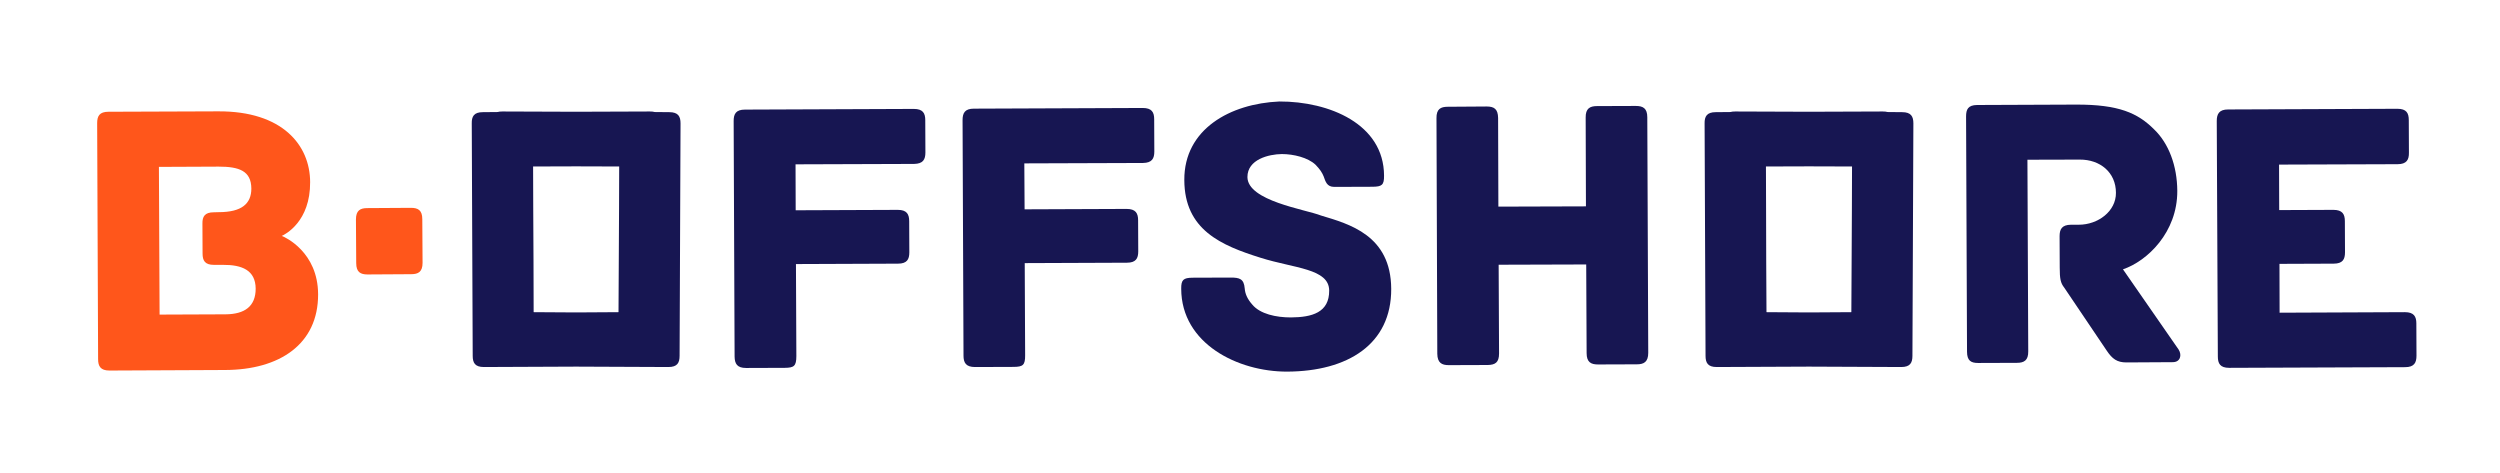
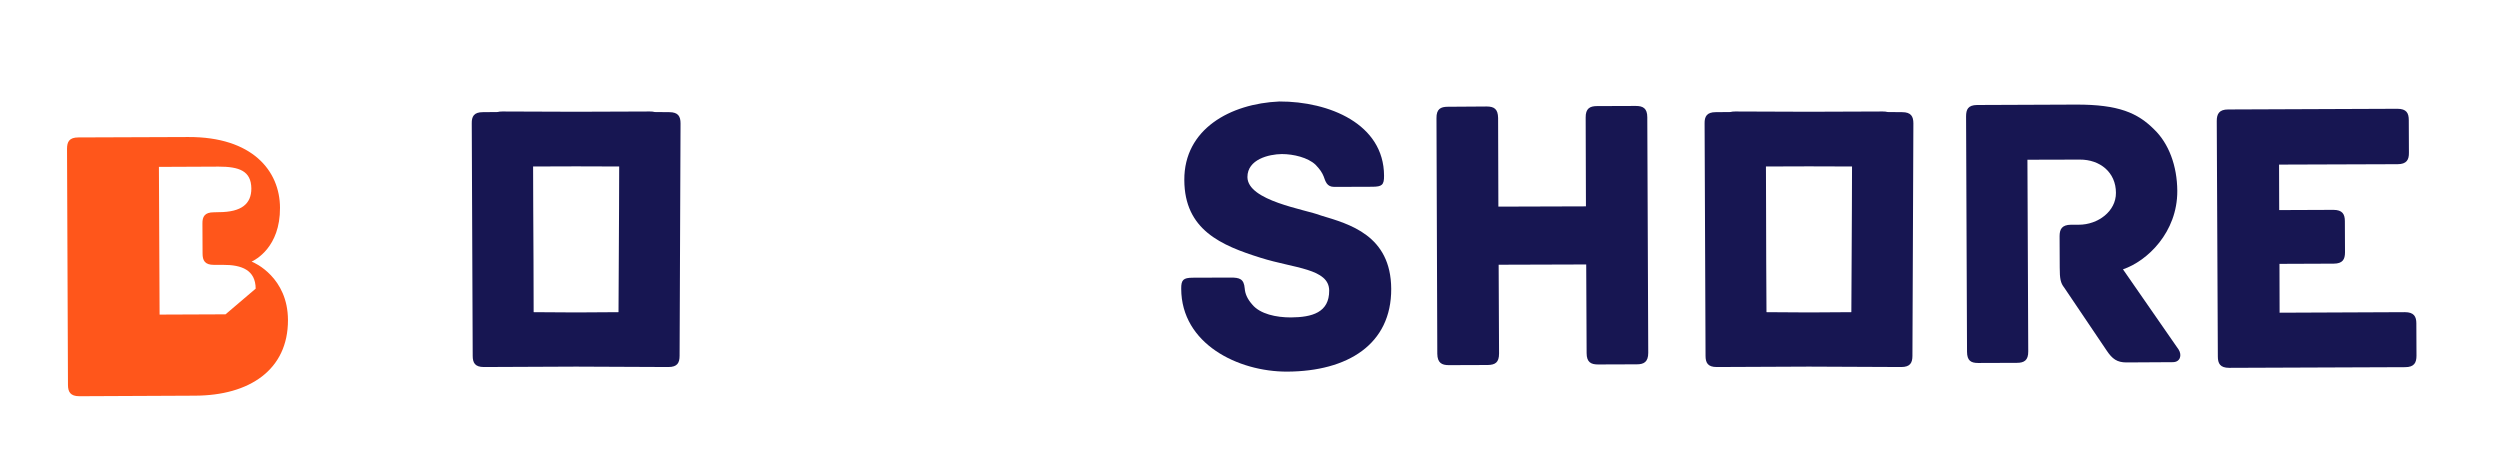
<svg xmlns="http://www.w3.org/2000/svg" width="185" height="35" version="1.1" xml:space="preserve">
  <g class="layer">
    <title>Layer 1</title>
    <g id="svg_1">
-       <path d="m18.92,21.36c-0.01,-1.37 -1.02,-1.77 -2.42,-1.76l-0.67,0c-0.67,0 -0.84,-0.32 -0.84,-0.84l-0.01,-2.21c-0.01,-0.52 0.17,-0.84 0.84,-0.84l0.37,-0.01c1.69,0 2.41,-0.62 2.41,-1.75c-0.01,-1.31 -0.91,-1.62 -2.42,-1.62l-4.42,0.02l0.05,10.93l4.88,-0.02c1.42,-0.01 2.23,-0.59 2.23,-1.9m4.62,0.42c0.01,3.69 -2.85,5.59 -6.89,5.6l-8.55,0.04c-0.66,0 -0.84,-0.32 -0.84,-0.84l-0.07,-17.47c0,-0.52 0.17,-0.84 0.84,-0.84l8.13,-0.03c4.74,-0.02 6.78,2.5 6.79,5.23c0.02,2.93 -1.84,3.87 -2.1,3.99c0.23,0.08 2.68,1.18 2.69,4.32" fill="#FF561B" id="svg_2" />
-       <path d="m31.25,16.22l0.02,3.23c0,0.67 -0.32,0.84 -0.84,0.84l-3.23,0.02c-0.52,0 -0.84,-0.17 -0.84,-0.84l-0.02,-3.23c0,-0.67 0.32,-0.84 0.84,-0.84l3.23,-0.02c0.52,0 0.84,0.17 0.84,0.84" fill="#FF561B" id="svg_3" />
-       <path d="m68.47,8.9l0.01,2.38c0,0.52 -0.17,0.84 -0.84,0.85l-8.77,0.03l0.01,3.4l7.56,-0.03c0.66,0 0.84,0.32 0.84,0.84l0.01,2.3c0,0.52 -0.17,0.84 -0.84,0.84l-7.55,0.03l0.03,6.8c0,0.76 -0.18,0.87 -0.85,0.88l-2.87,0.01c-0.67,0 -0.84,-0.32 -0.85,-0.84l-0.07,-17.44c0,-0.52 0.17,-0.84 0.84,-0.84l12.49,-0.05c0.67,0 0.85,0.31 0.85,0.84" fill="#171652" id="svg_4" />
-       <path d="m85.41,8.83l0.01,2.38c0,0.52 -0.17,0.84 -0.84,0.85l-8.78,0.03l0.02,3.4l7.55,-0.03c0.67,0 0.85,0.32 0.85,0.84l0.01,2.3c0,0.52 -0.17,0.84 -0.84,0.84l-7.56,0.03l0.03,6.8c0.01,0.76 -0.17,0.87 -0.84,0.88l-2.87,0.01c-0.67,0 -0.85,-0.32 -0.85,-0.84l-0.07,-17.43c0,-0.53 0.17,-0.85 0.84,-0.85l12.49,-0.05c0.67,0 0.85,0.31 0.85,0.84" fill="#171652" id="svg_5" />
+       <path d="m18.92,21.36c-0.01,-1.37 -1.02,-1.77 -2.42,-1.76l-0.67,0c-0.67,0 -0.84,-0.32 -0.84,-0.84l-0.01,-2.21c-0.01,-0.52 0.17,-0.84 0.84,-0.84l0.37,-0.01c1.69,0 2.41,-0.62 2.41,-1.75c-0.01,-1.31 -0.91,-1.62 -2.42,-1.62l-4.42,0.02l0.05,10.93l4.88,-0.02m4.62,0.42c0.01,3.69 -2.85,5.59 -6.89,5.6l-8.55,0.04c-0.66,0 -0.84,-0.32 -0.84,-0.84l-0.07,-17.47c0,-0.52 0.17,-0.84 0.84,-0.84l8.13,-0.03c4.74,-0.02 6.78,2.5 6.79,5.23c0.02,2.93 -1.84,3.87 -2.1,3.99c0.23,0.08 2.68,1.18 2.69,4.32" fill="#FF561B" id="svg_2" />
      <path d="m102.95,21.37c0.02,4.12 -3.23,6.11 -7.7,6.13c-3.64,0.01 -7.83,-2.06 -7.84,-6.13c-0.01,-0.67 0.17,-0.81 0.83,-0.82l2.82,-0.01c0.67,0 0.99,0.09 1.05,0.81c0.03,0.38 0.18,0.76 0.56,1.19c0.58,0.7 1.77,0.95 2.85,0.95c1.57,-0.01 2.85,-0.36 2.84,-1.99c-0.01,-1.63 -2.59,-1.64 -5.06,-2.42c-2.94,-0.92 -5.65,-2.07 -5.66,-5.76c-0.02,-3.77 3.4,-5.65 7.03,-5.81c3.69,-0.01 7.74,1.66 7.75,5.49c0.01,0.7 -0.17,0.81 -0.84,0.82l-2.84,0.01c-0.56,0 -0.65,-0.4 -0.79,-0.78c-0.12,-0.29 -0.27,-0.52 -0.61,-0.87c-0.56,-0.52 -1.61,-0.78 -2.48,-0.78c-0.96,0.01 -2.55,0.39 -2.55,1.7c0.01,1.77 4.28,2.39 5.45,2.85c2.09,0.63 5.17,1.46 5.19,5.42" fill="#171652" id="svg_6" />
      <path d="m121.9,8.68l0.07,17.43c0,0.67 -0.32,0.85 -0.84,0.85l-2.88,0.01c-0.52,0 -0.84,-0.17 -0.84,-0.84l-0.03,-6.56l-6.48,0.02l0.03,6.57c0,0.67 -0.29,0.84 -0.84,0.85l-2.88,0.01c-0.52,0 -0.84,-0.17 -0.85,-0.84l-0.06,-17.44c-0.01,-0.67 0.31,-0.84 0.83,-0.84l2.88,-0.02c0.55,0 0.84,0.18 0.85,0.85l0.02,6.56l6.48,-0.02l-0.02,-6.57c-0.01,-0.67 0.31,-0.85 0.84,-0.85l2.87,-0.01c0.53,0 0.85,0.17 0.85,0.84" fill="#171652" id="svg_7" />
      <path d="m160.79,26.8l-3.43,0.02c-0.7,0 -1.05,-0.26 -1.46,-0.87l-3.15,-4.67c-0.27,-0.34 -0.33,-0.66 -0.33,-1.48l-0.01,-2.32c0,-0.52 0.17,-0.84 0.84,-0.85l0.58,0c1.43,0 2.76,-1 2.75,-2.36c0,-1.51 -1.17,-2.47 -2.68,-2.46l-3.87,0.01l0.06,14.18c0.01,0.67 -0.31,0.85 -0.84,0.85l-2.87,0.01c-0.53,0 -0.82,-0.17 -0.82,-0.84l-0.07,-17.4c0,-0.52 0.14,-0.84 0.81,-0.85l7.32,-0.03c3.17,-0.01 4.57,0.62 5.79,1.84c1.08,1.04 1.7,2.69 1.71,4.55c0.01,3.06 -2.22,5.19 -4.02,5.8l4.12,5.94c0.26,0.41 0.12,0.93 -0.43,0.93" fill="#171652" id="svg_8" />
      <path d="m178.81,23.94l0.01,2.38c0,0.52 -0.17,0.85 -0.84,0.85l-13.02,0.05c-0.67,0 -0.84,-0.32 -0.84,-0.84l-0.08,-17.43c0,-0.52 0.18,-0.85 0.84,-0.85l12.53,-0.05c0.67,0 0.84,0.32 0.84,0.84l0.01,2.41c0.01,0.52 -0.17,0.85 -0.84,0.85l-8.77,0.03l0.01,3.17l0.02,3.95l0.01,3.84l9.27,-0.04c0.67,0 0.85,0.32 0.85,0.84" fill="#171652" id="svg_9" />
      <path d="m50.36,9.13c0,-0.51 -0.17,-0.83 -0.83,-0.83l-1.08,-0.01c-0.1,-0.03 -0.22,-0.04 -0.36,-0.04l-5.46,0.02l-5.45,-0.02c-0.15,0 -0.26,0.01 -0.36,0.04l-1.09,0.01c-0.66,0 -0.83,0.32 -0.82,0.83l0.07,17.2c0,0.52 0.17,0.83 0.83,0.83l6.82,-0.03l6.83,0.03c0.66,0 0.83,-0.31 0.83,-0.83l0.07,-17.2zm-7.73,3.18l3.19,0.01l-0.01,3.13l-0.02,3.9l-0.02,3.75l-3.14,0.02l-3.14,-0.02l-0.01,-3.75l-0.02,-3.9l-0.01,-3.13l3.18,-0.01z" fill="#171652" id="svg_10" />
      <path d="m141.59,9.13c0,-0.51 -0.17,-0.83 -0.83,-0.83l-1.08,-0.01c-0.1,-0.03 -0.22,-0.04 -0.36,-0.04l-5.46,0.02l-5.45,-0.02c-0.15,0 -0.26,0.01 -0.36,0.04l-1.09,0.01c-0.65,0 -0.83,0.32 -0.82,0.83l0.07,17.2c0,0.52 0.17,0.83 0.83,0.83l6.82,-0.03l6.83,0.03c0.66,0 0.83,-0.31 0.83,-0.83l0.07,-17.2zm-7.73,3.18l3.19,0.01l-0.01,3.13l-0.02,3.9l-0.02,3.75l-3.14,0.02l-3.14,-0.02l-0.02,-3.75l-0.01,-3.9l-0.01,-3.13l3.18,-0.01z" fill="#171652" id="svg_11" />
      <path d="m165.12,15.56l7.55,-0.03c0.67,0 0.85,0.32 0.85,0.84l0.01,2.3c0,0.52 -0.17,0.84 -0.84,0.84l-7.56,0.03" fill="#171652" id="svg_12" />
    </g>
  </g>
</svg>